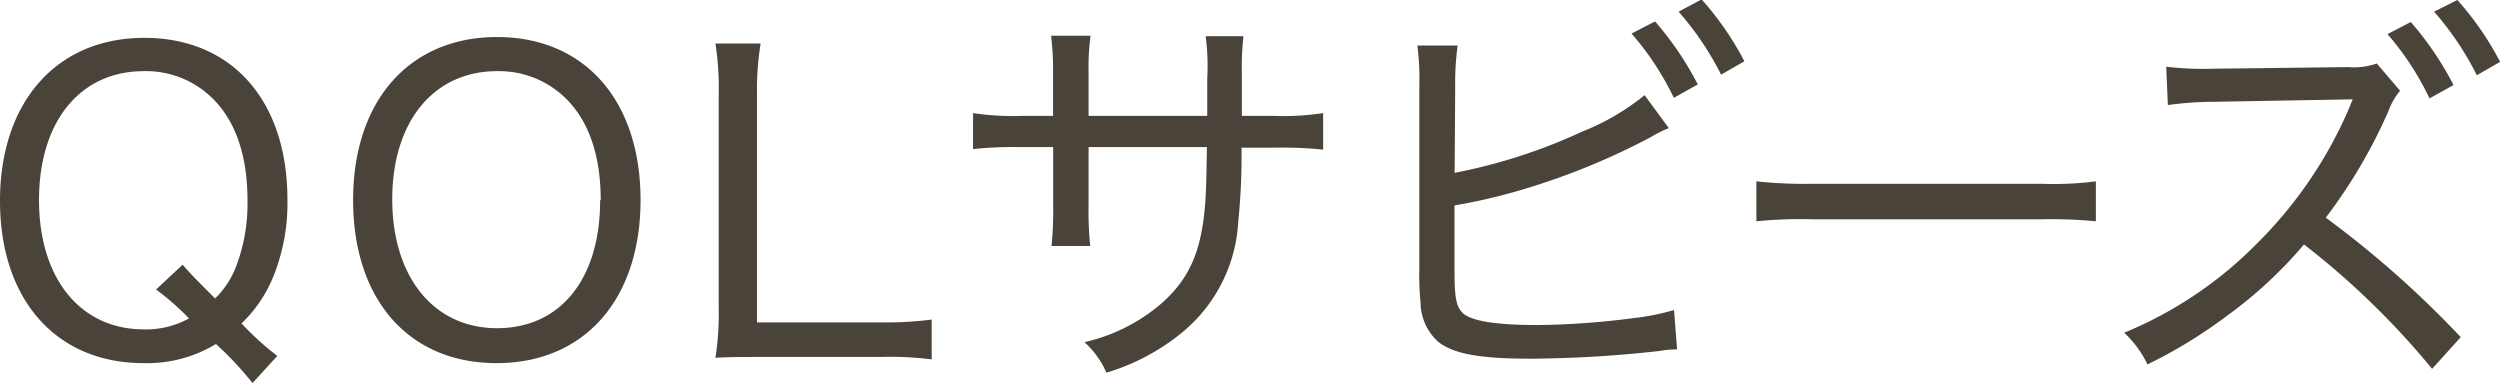
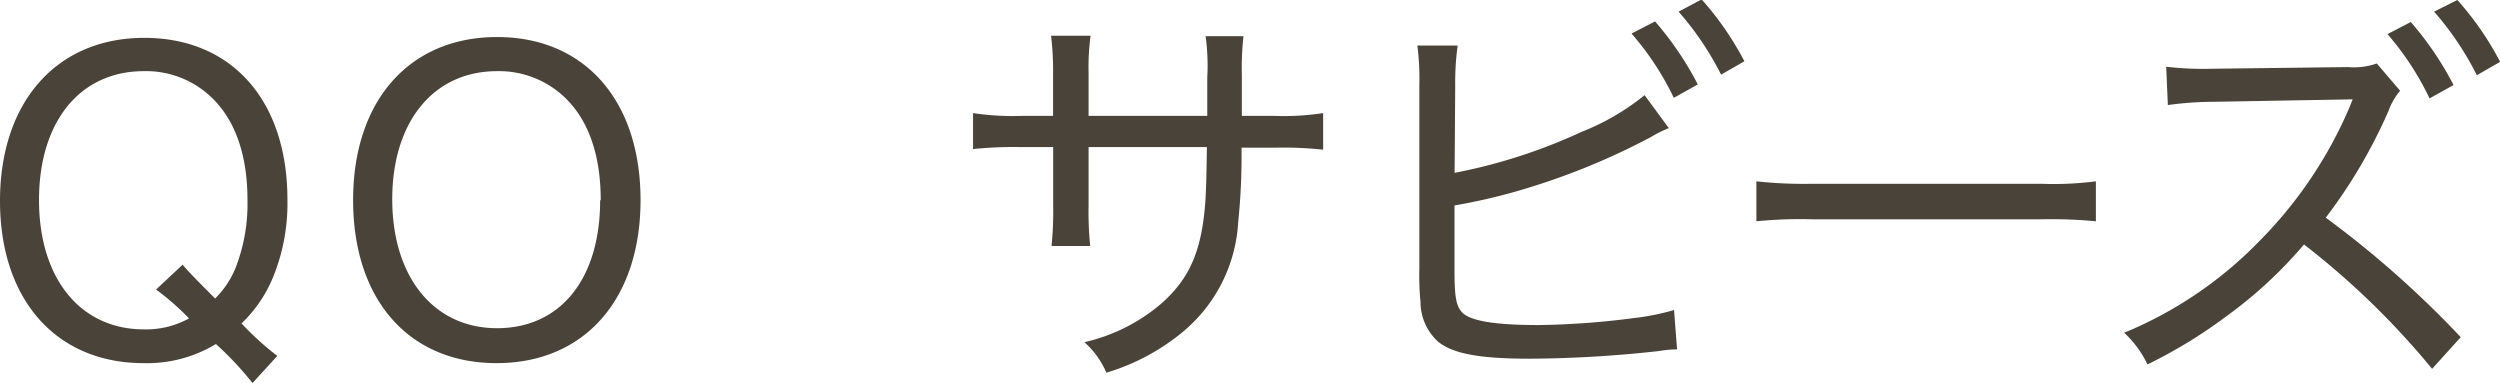
<svg xmlns="http://www.w3.org/2000/svg" id="レイヤー_1" data-name="レイヤー 1" viewBox="0 0 214.66 32.89">
  <defs>
    <style>.cls-1{fill:#4a433a;}</style>
  </defs>
  <title>logo</title>
  <path class="cls-1" d="M21.68,32.89a27.5,27.5,0,0,0-3.14-3.35,11.42,11.42,0,0,1-6.21,1.64C4.82,31.18,0,25.73,0,17.25s4.85-14,12.39-14S24.68,8.66,24.68,17.14a16.76,16.76,0,0,1-1.22,6.63,11.62,11.62,0,0,1-2.72,4,24.47,24.47,0,0,0,3.07,2.79Zm-6-10.16c.56.66,1.29,1.4,2.79,2.9a7.78,7.78,0,0,0,1.78-2.69,15.12,15.12,0,0,0,1-5.76c0-3.77-1-6.77-3-8.73a8.11,8.11,0,0,0-5.9-2.34c-5.48,0-9,4.33-9,11.07s3.56,11.1,9,11.1a7.6,7.6,0,0,0,3.88-.94,22.09,22.09,0,0,0-2.83-2.48Z" />
  <path class="cls-1" d="M55,17.18c0,8.52-4.82,14-12.36,14s-12.32-5.45-12.32-14,4.85-14,12.36-14S55,8.62,55,17.18Zm-3.42,0c0-3.77-1-6.77-3-8.73a8.17,8.17,0,0,0-5.9-2.34c-5.45,0-9,4.33-9,11s3.56,11.07,9,11.07S51.53,23.95,51.53,17.21Z" />
-   <path class="cls-1" d="M65.43,30.65c-1.82,0-2.72,0-4,.07a24.51,24.51,0,0,0,.28-4.26V8.17a25.15,25.15,0,0,0-.28-4.43h3.88A25.05,25.05,0,0,0,65,8.13V27.68H75.63A30.52,30.52,0,0,0,80,27.44v3.42a27.75,27.75,0,0,0-4.33-.21Z" />
  <path class="cls-1" d="M103.66,9.95V6.67a18.72,18.72,0,0,0-.14-3.56h3.25a24.61,24.61,0,0,0-.14,3.32V9.95h2.76a22.26,22.26,0,0,0,4.22-.24v3.14a32.94,32.94,0,0,0-4.15-.17H106.6a54.3,54.3,0,0,1-.28,6.35,13.23,13.23,0,0,1-4.92,9.6A18.67,18.67,0,0,1,95,32a7.51,7.51,0,0,0-1.89-2.62A15.33,15.33,0,0,0,99.79,26c2.37-2.13,3.39-4.47,3.7-8.62.07-1,.1-2.09.14-4.75H93.47v5a29,29,0,0,0,.14,3.49H90.29a30.26,30.26,0,0,0,.14-3.49v-5H87.71a34,34,0,0,0-4.16.17V9.71a22.7,22.7,0,0,0,4.22.24h2.65V6.32a24.83,24.83,0,0,0-.17-3.25h3.39a20.62,20.62,0,0,0-.17,3.18v3.7Z" />
  <path class="cls-1" d="M124.9,14.84a47.12,47.12,0,0,0,10.93-3.53,20.34,20.34,0,0,0,5.38-3.14L143.29,11a10.37,10.37,0,0,0-1.54.77A59.73,59.73,0,0,1,131.63,16a50.27,50.27,0,0,1-6.74,1.64v5.52c0,2.37.14,3.11.66,3.67.7.73,2.83,1.08,6.56,1.08a68.23,68.23,0,0,0,8.1-.59,20.36,20.36,0,0,0,3.53-.7L144,30a8.74,8.74,0,0,0-1.54.14,104.75,104.75,0,0,1-11.07.66c-4.33,0-6.63-.42-7.92-1.47a4.62,4.62,0,0,1-1.5-3.39,23.35,23.35,0,0,1-.1-2.86V7.33a22.14,22.14,0,0,0-.17-3.42h3.46a23.11,23.11,0,0,0-.21,3.46Zm17.21-13a27.34,27.34,0,0,1,3.67,5.41l-2.06,1.15a24.42,24.42,0,0,0-3.63-5.52Zm4-1.89a26.11,26.11,0,0,1,3.67,5.31l-2,1.15A25.61,25.61,0,0,0,144.13,1Z" />
  <path class="cls-1" d="M150.81,15.57a38.07,38.07,0,0,0,4.82.21h19.62a28.51,28.51,0,0,0,4.71-.21V19a40.82,40.82,0,0,0-4.75-.17H155.66a38.18,38.18,0,0,0-4.85.17Z" />
  <path class="cls-1" d="M208.83,31.67a68.31,68.31,0,0,0-11-10.68,37.31,37.31,0,0,1-6.63,6.14,41.73,41.73,0,0,1-6.81,4.16,9,9,0,0,0-2-2.72,34.38,34.38,0,0,0,11.56-7.82,36.74,36.74,0,0,0,7.75-11.45l.31-.77-11.87.21a29.16,29.16,0,0,0-4,.28L186,5.73a27.68,27.68,0,0,0,4.08.17l11.52-.14a5.91,5.91,0,0,0,2.48-.31l2,2.34a5.86,5.86,0,0,0-1,1.75,44.63,44.63,0,0,1-5.38,9.15,85.66,85.66,0,0,1,11.59,10.26ZM207,1.89a27.3,27.3,0,0,1,3.67,5.41l-2.06,1.15A24.36,24.36,0,0,0,205,2.93ZM211,0a26,26,0,0,1,3.67,5.31l-2,1.15A25.61,25.61,0,0,0,209,1Z" />
</svg>